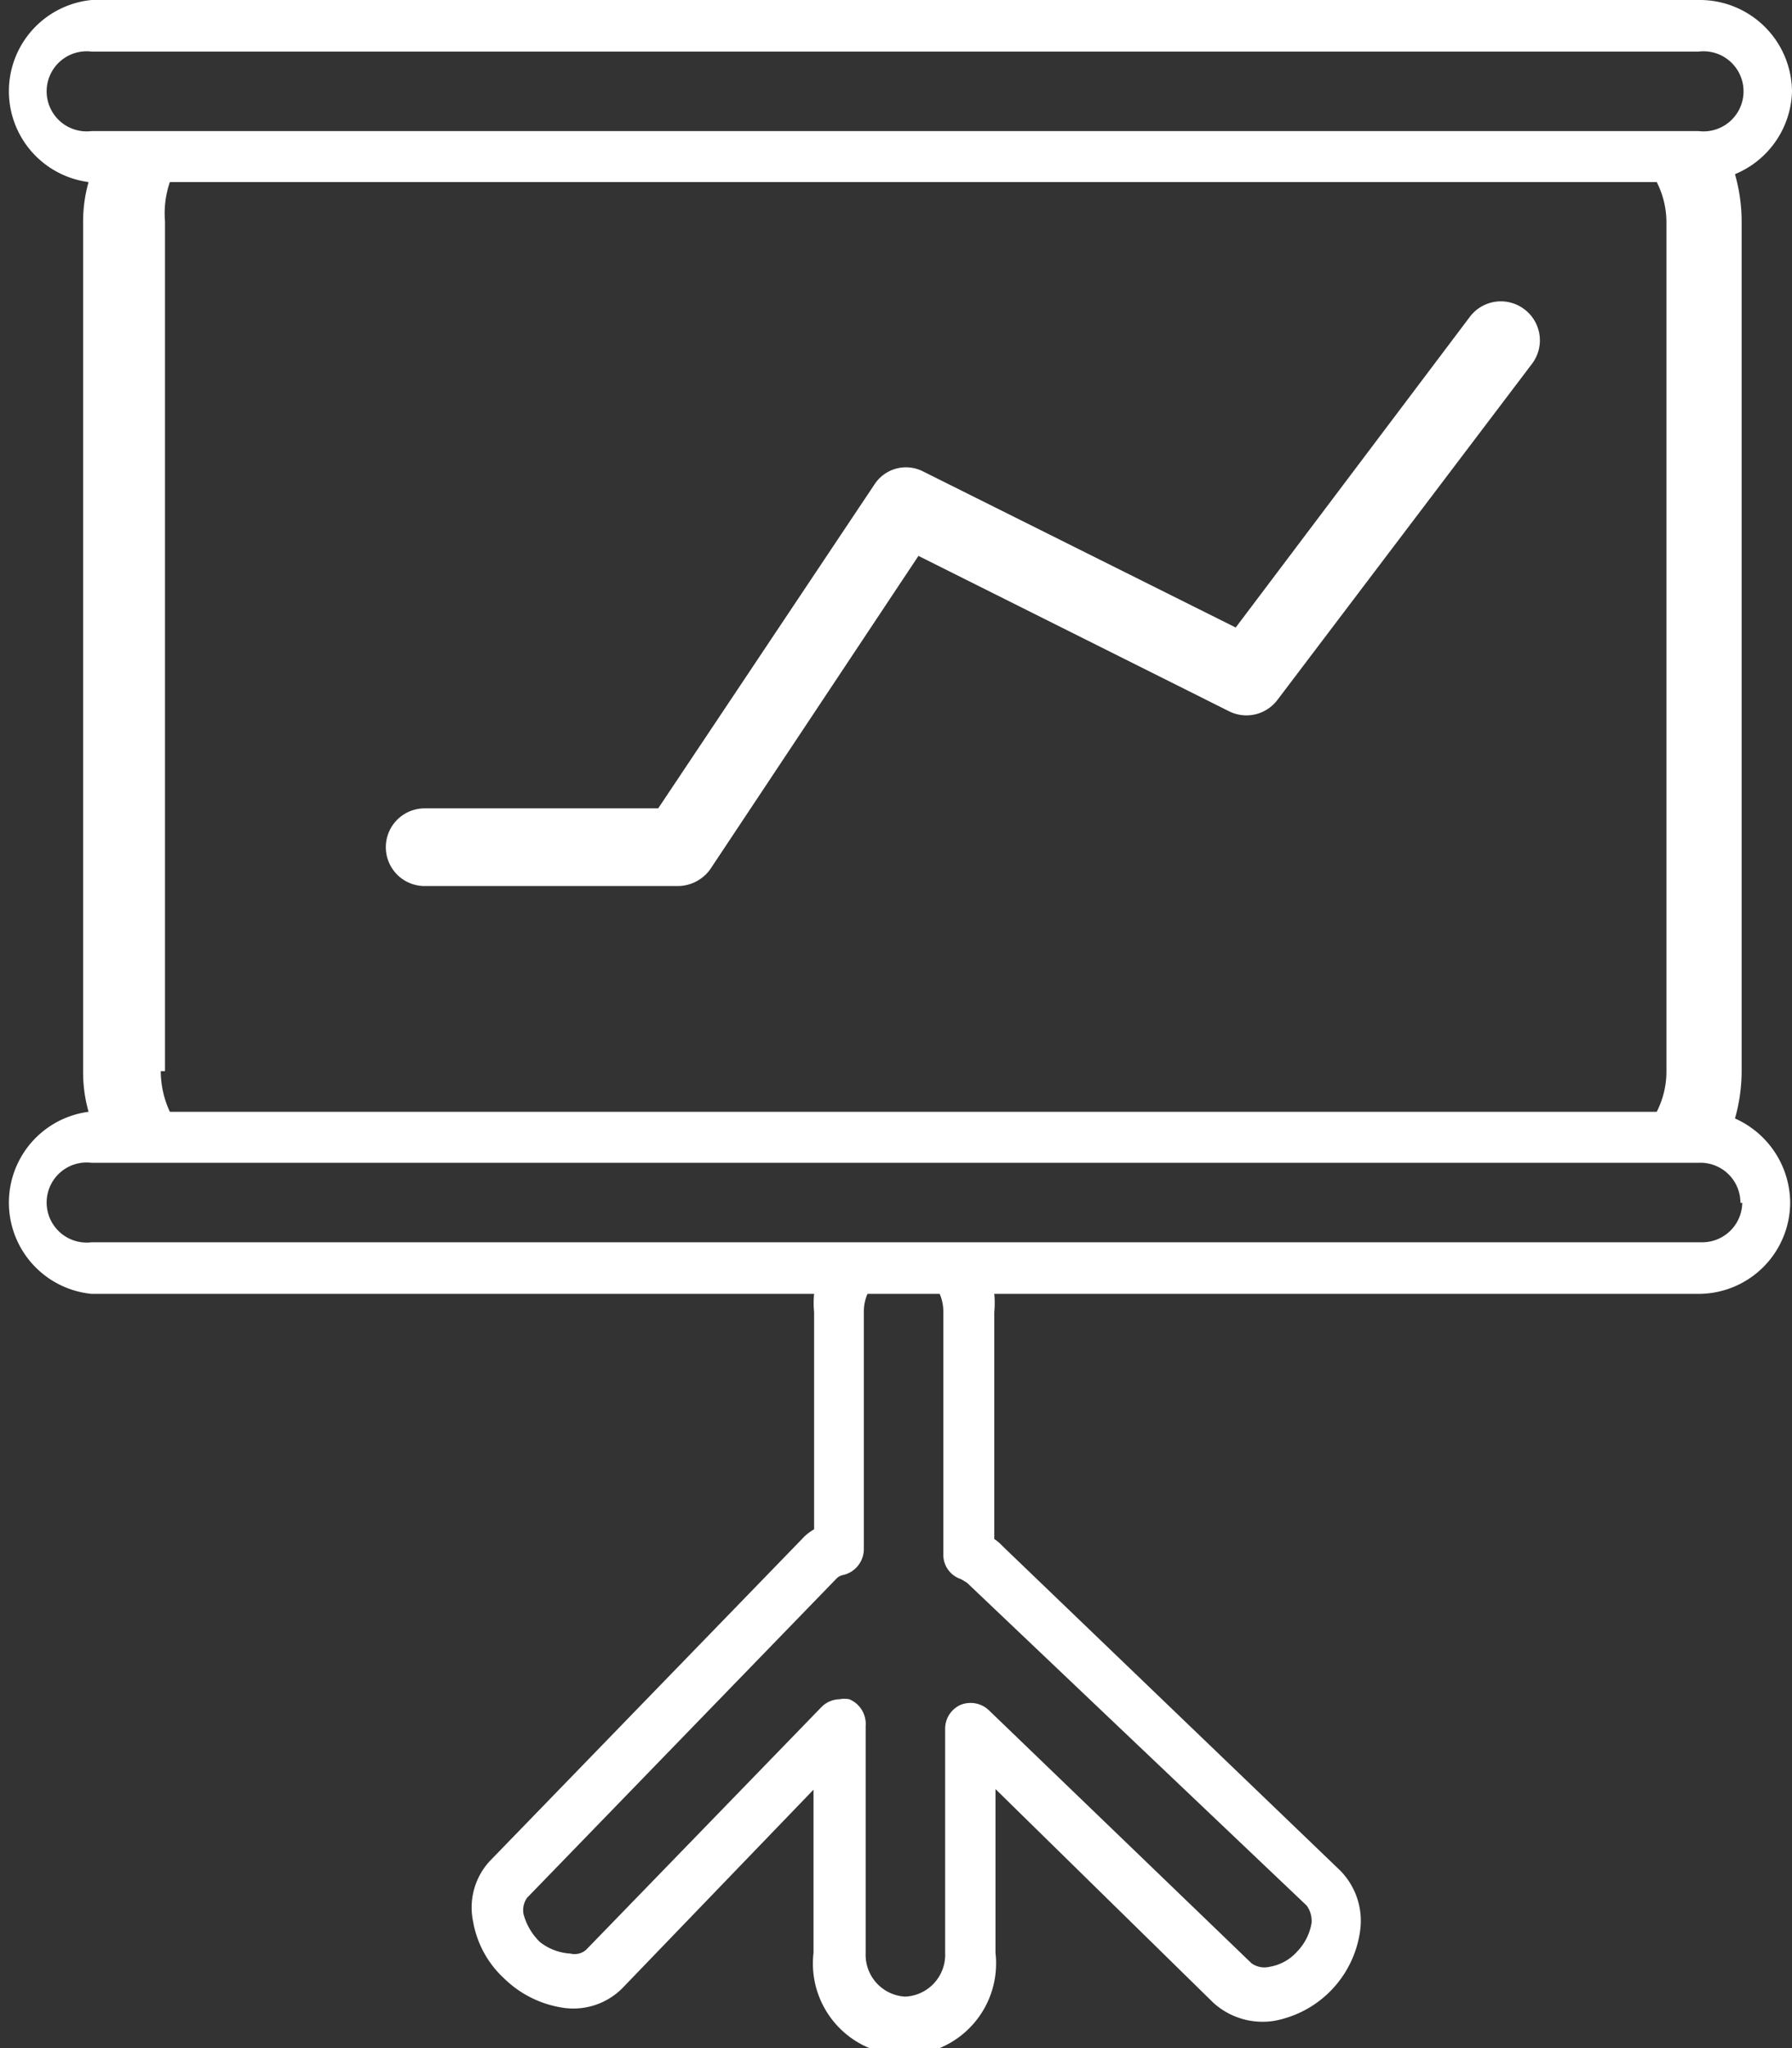
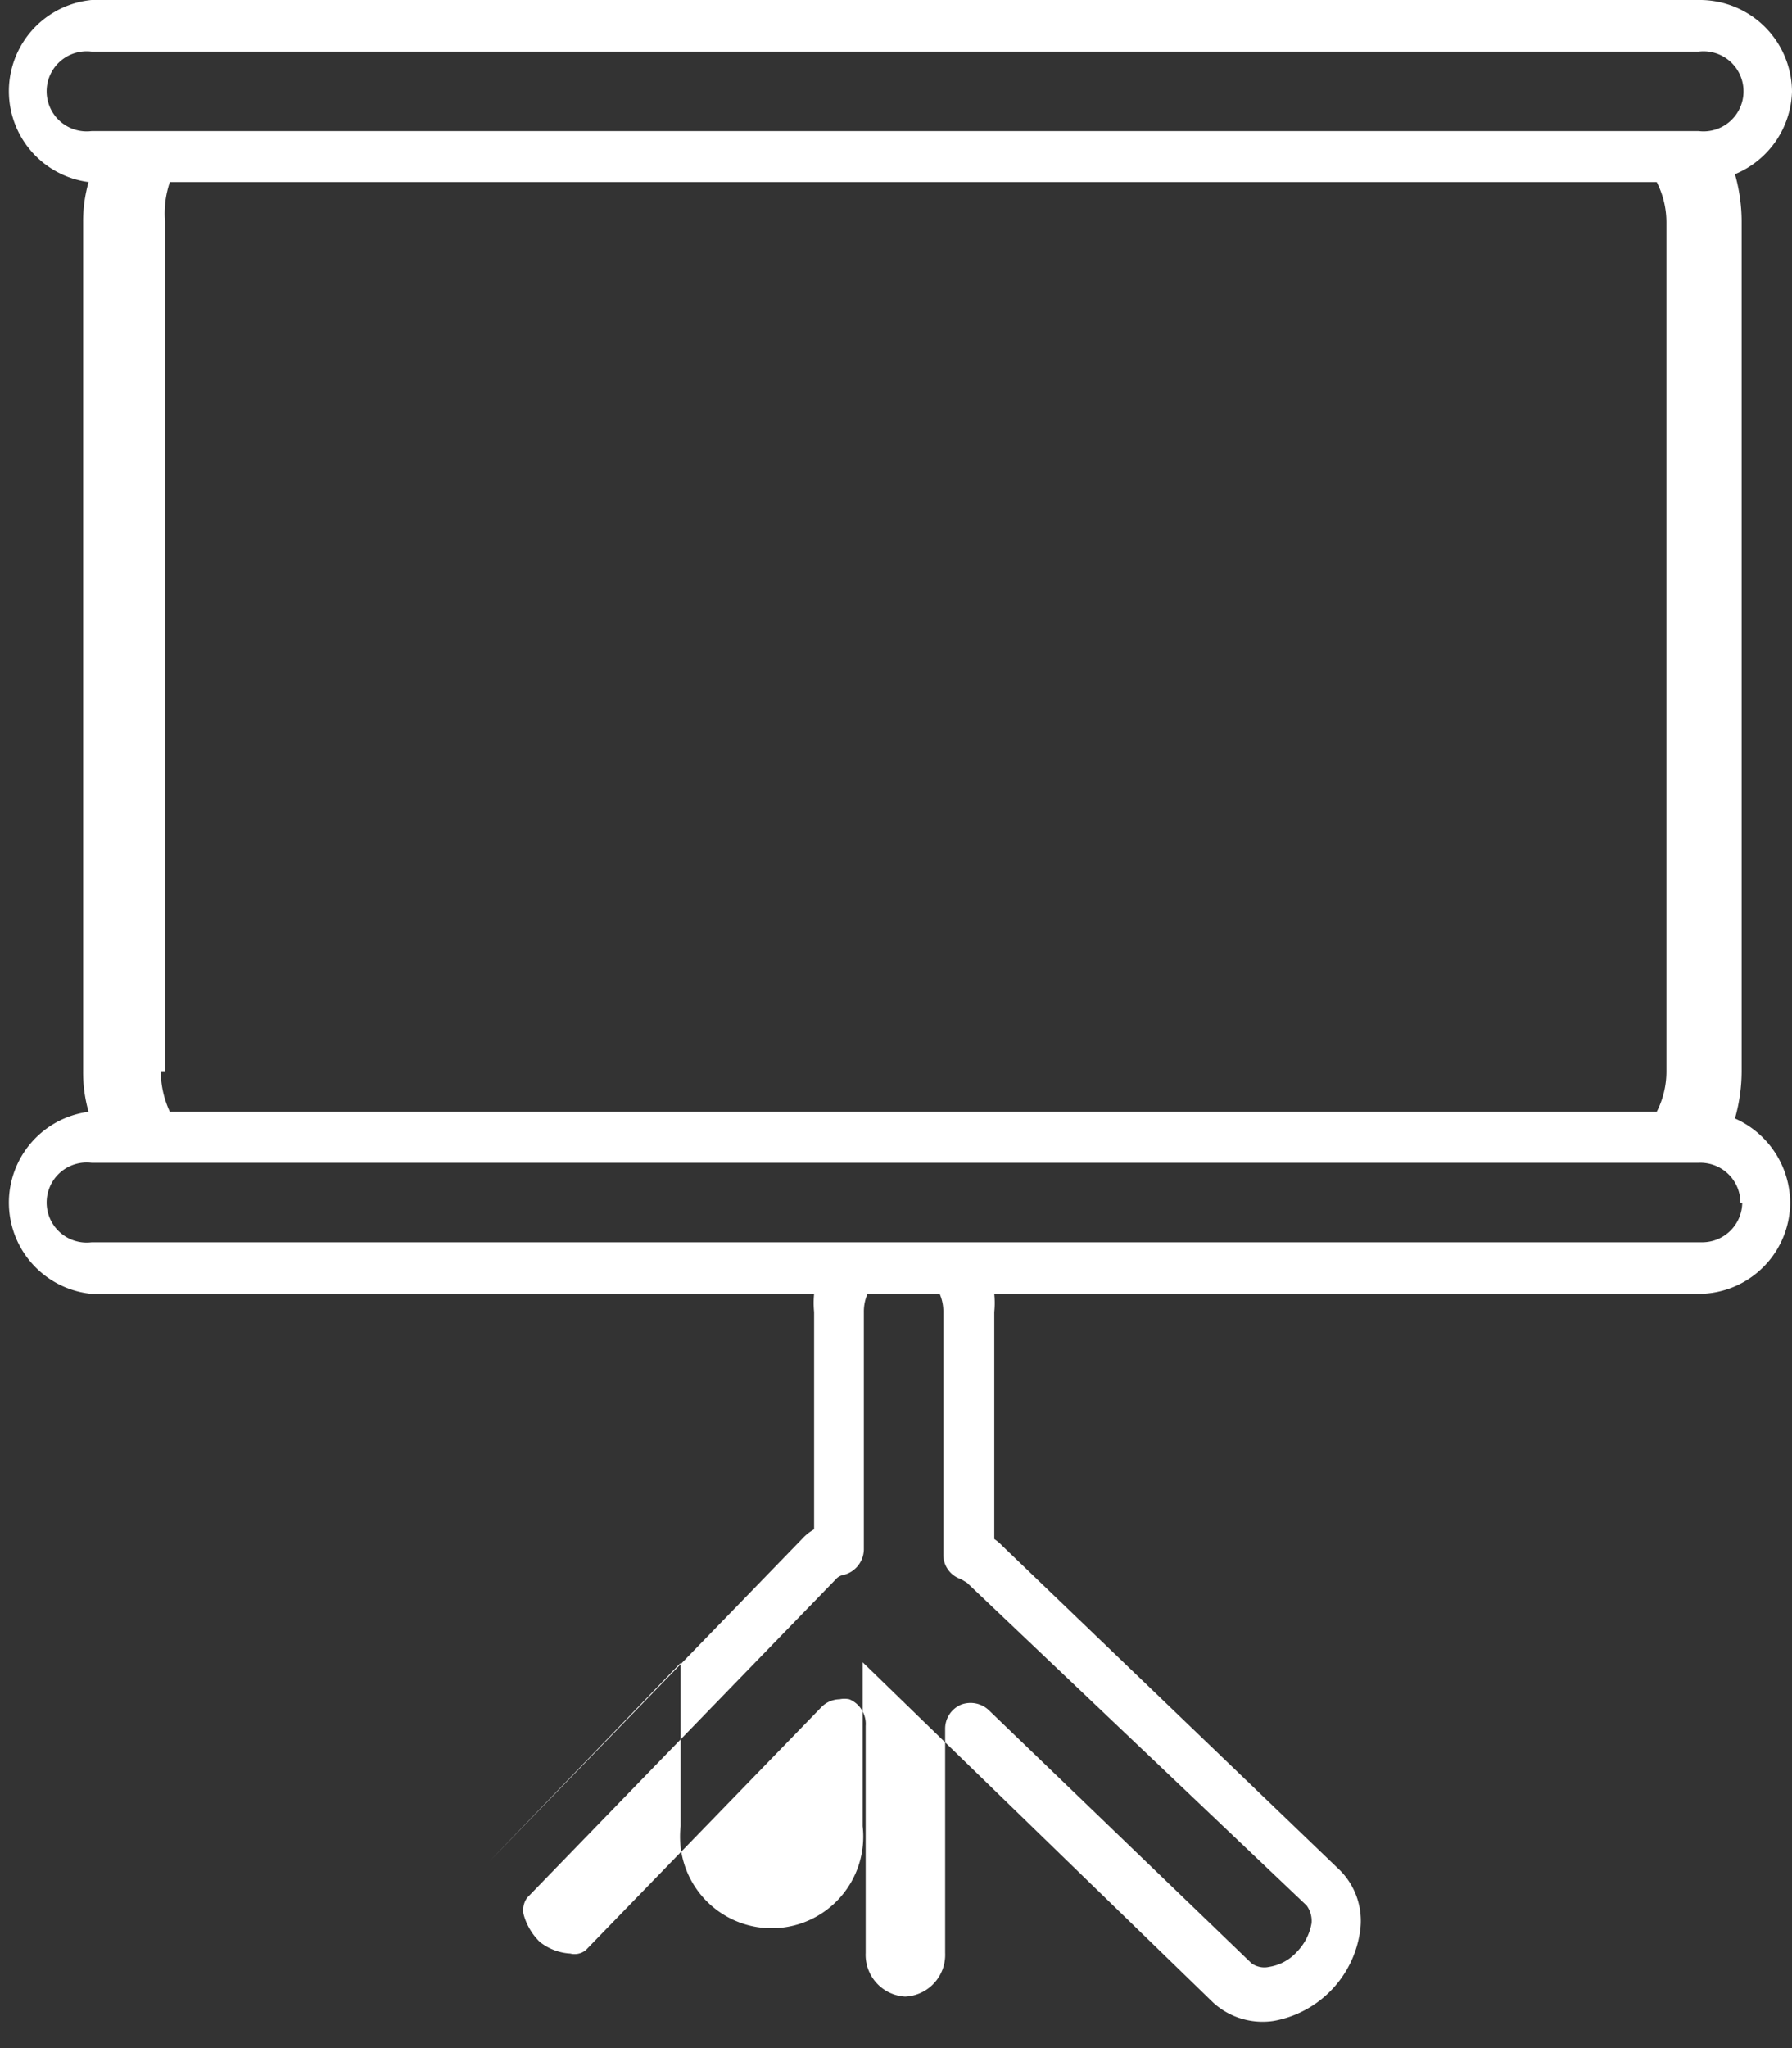
<svg xmlns="http://www.w3.org/2000/svg" viewBox="0 0 29.54 33.75">
  <rect x="0" y="0" width="29.54" height="33.75" fill="#333333" stroke="none" />
  <defs>
    <style>.cls-1{fill:#fff;}</style>
  </defs>
  <g id="Layer_2" data-name="Layer 2">
    <g id="Layer_1-2" data-name="Layer 1">
-       <path class="cls-1" d="M29.54,1.51A1.52,1.52,0,0,0,28,0H1.51a1.51,1.51,0,0,0-.05,3,2.39,2.39,0,0,0-.09.66v14a2.39,2.39,0,0,0,.09.66,1.51,1.51,0,0,0,.05,3H13.42a1.53,1.53,0,0,0,0,.3V25.2a.78.78,0,0,0-.2.16L8.07,30.67a1.13,1.13,0,0,0-.27,1,1.66,1.66,0,0,0,.51.93,1.76,1.76,0,0,0,.95.48,1.14,1.14,0,0,0,1-.32l3.15-3.27v2.69a1.51,1.51,0,1,0,3,0v-2.7L20,33a1.21,1.21,0,0,0,1,.3,1.75,1.75,0,0,0,1.42-1.48,1.18,1.18,0,0,0-.33-1h0l-5.57-5.35a.69.69,0,0,0-.13-.11V21.62a1.53,1.53,0,0,0,0-.3H28a1.51,1.51,0,0,0,1.51-1.5,1.53,1.53,0,0,0-.91-1.39,2.88,2.88,0,0,0,.11-.78v-14a2.88,2.88,0,0,0-.11-.78A1.52,1.52,0,0,0,29.54,1.51Zm-8,29.89a.43.43,0,0,1,.08.29.89.89,0,0,1-.24.47.78.78,0,0,1-.46.25.36.36,0,0,1-.29-.06l-4.33-4.17a.44.44,0,0,0-.46-.09.43.43,0,0,0-.26.4v3.69a.69.69,0,0,1-.66.72.69.69,0,0,1-.65-.72V28.44A.44.44,0,0,0,14,28a.41.41,0,0,0-.16,0,.43.43,0,0,0-.3.13l-3.88,4a.29.29,0,0,1-.26.06A.89.89,0,0,1,8.9,32a1,1,0,0,1-.27-.46.35.35,0,0,1,.06-.27L13.8,26a.23.23,0,0,1,.11-.05.44.44,0,0,0,.33-.42V21.62a.73.73,0,0,1,.06-.3h1.19a.73.73,0,0,1,.06.3v4a.42.42,0,0,0,.29.4l.1.06Zm7.18-11.58a.66.66,0,0,1-.66.65H1.51a.66.66,0,1,1,0-1.31H28A.66.66,0,0,1,28.69,19.82Zm-26-2.17v-14A1.6,1.6,0,0,1,2.8,3H27.31a1.46,1.46,0,0,1,.16.66v14a1.46,1.46,0,0,1-.16.66H2.8A1.6,1.6,0,0,1,2.65,17.65ZM28,2.16H1.51a.66.66,0,1,1,0-1.31H28a.66.66,0,1,1,0,1.31Z" />
-       <path class="cls-1" d="M25.12,5.09a.64.64,0,0,0-.89.13l-3.86,5.12L15.22,7.77a.62.62,0,0,0-.81.22l-3.56,5.33H7A.64.64,0,0,0,7,14.6h4.18a.66.66,0,0,0,.53-.28l3.43-5.16,5.12,2.56a.64.64,0,0,0,.8-.19L25.25,6A.64.64,0,0,0,25.12,5.09Z" />
+       <path class="cls-1" d="M29.54,1.51A1.52,1.52,0,0,0,28,0H1.51a1.51,1.51,0,0,0-.05,3,2.39,2.39,0,0,0-.09.66v14a2.39,2.39,0,0,0,.09.66,1.51,1.51,0,0,0,.05,3H13.42a1.53,1.53,0,0,0,0,.3V25.2a.78.78,0,0,0-.2.16L8.07,30.67l3.15-3.27v2.69a1.51,1.51,0,1,0,3,0v-2.7L20,33a1.21,1.21,0,0,0,1,.3,1.75,1.75,0,0,0,1.42-1.48,1.18,1.18,0,0,0-.33-1h0l-5.57-5.35a.69.69,0,0,0-.13-.11V21.62a1.53,1.53,0,0,0,0-.3H28a1.51,1.51,0,0,0,1.51-1.5,1.53,1.53,0,0,0-.91-1.39,2.88,2.88,0,0,0,.11-.78v-14a2.88,2.88,0,0,0-.11-.78A1.52,1.52,0,0,0,29.54,1.51Zm-8,29.89a.43.43,0,0,1,.08.29.89.89,0,0,1-.24.47.78.78,0,0,1-.46.25.36.36,0,0,1-.29-.06l-4.33-4.17a.44.44,0,0,0-.46-.09.43.43,0,0,0-.26.4v3.69a.69.69,0,0,1-.66.72.69.69,0,0,1-.65-.72V28.44A.44.44,0,0,0,14,28a.41.41,0,0,0-.16,0,.43.43,0,0,0-.3.13l-3.88,4a.29.29,0,0,1-.26.06A.89.89,0,0,1,8.9,32a1,1,0,0,1-.27-.46.35.35,0,0,1,.06-.27L13.8,26a.23.23,0,0,1,.11-.05.44.44,0,0,0,.33-.42V21.62a.73.73,0,0,1,.06-.3h1.19a.73.73,0,0,1,.06.3v4a.42.42,0,0,0,.29.4l.1.06Zm7.18-11.58a.66.66,0,0,1-.66.65H1.51a.66.66,0,1,1,0-1.31H28A.66.66,0,0,1,28.69,19.82Zm-26-2.17v-14A1.6,1.6,0,0,1,2.8,3H27.31a1.46,1.46,0,0,1,.16.66v14a1.46,1.46,0,0,1-.16.66H2.8A1.6,1.6,0,0,1,2.65,17.65ZM28,2.16H1.51a.66.66,0,1,1,0-1.31H28a.66.66,0,1,1,0,1.31Z" />
    </g>
  </g>
</svg>